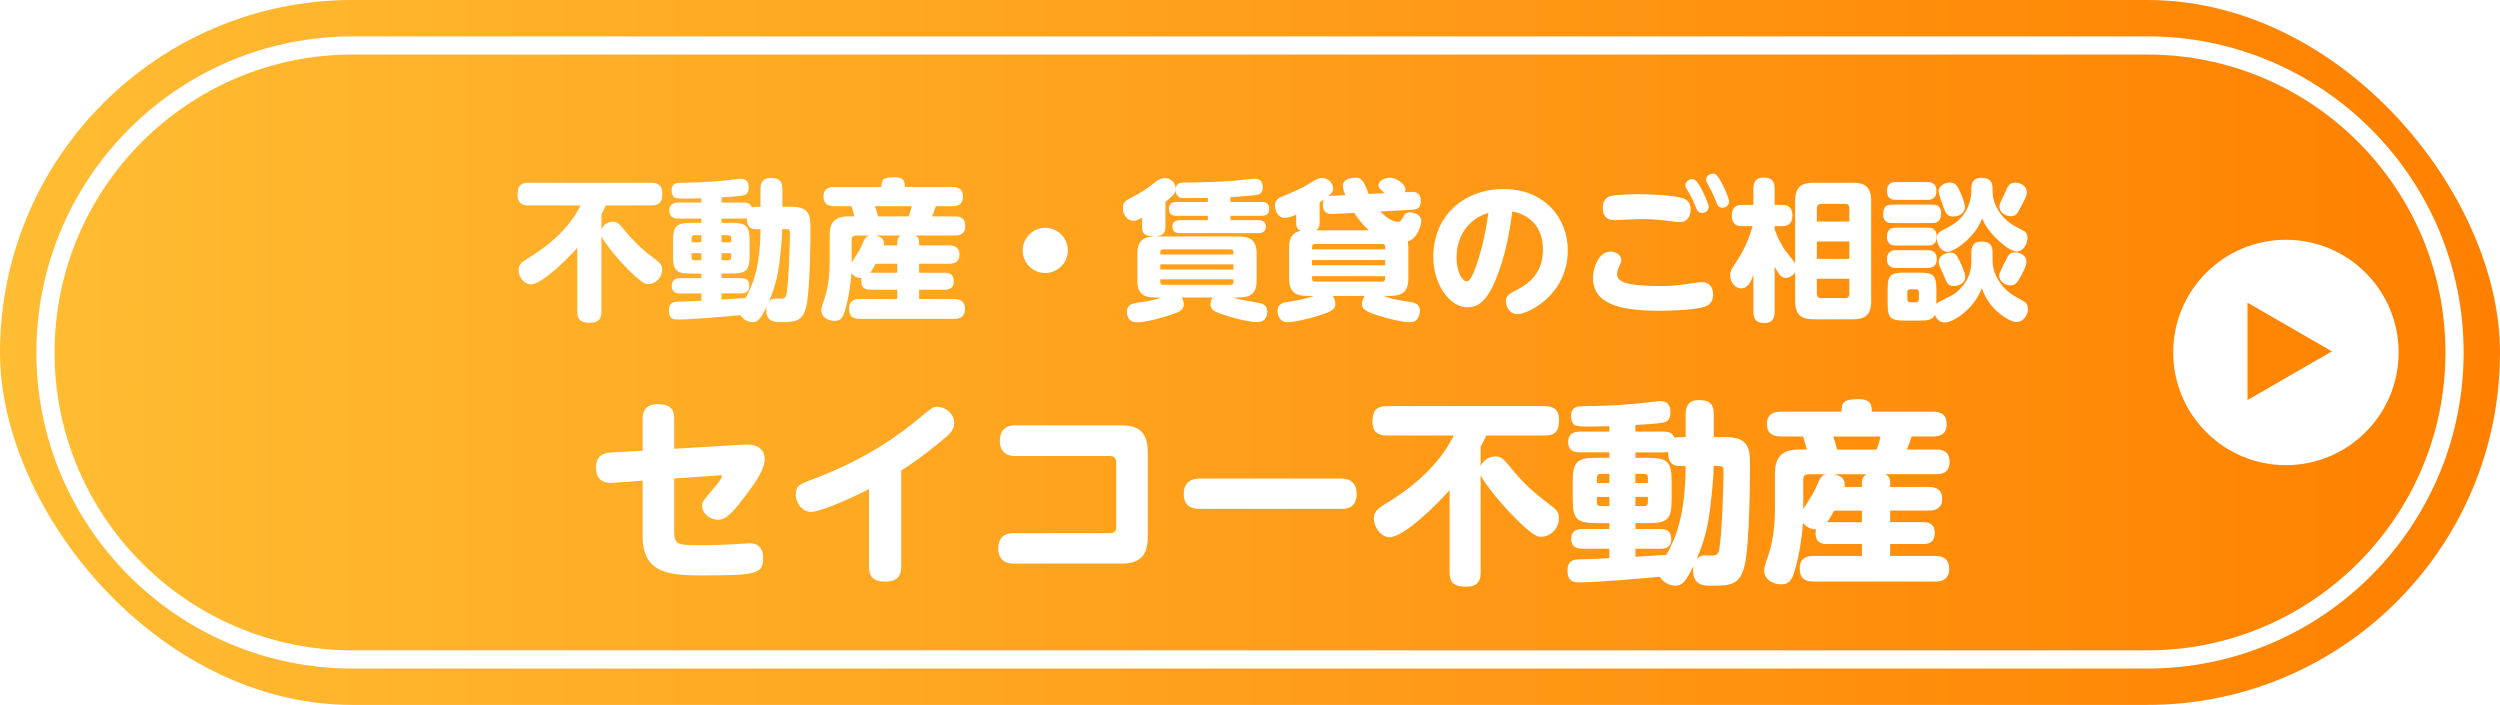
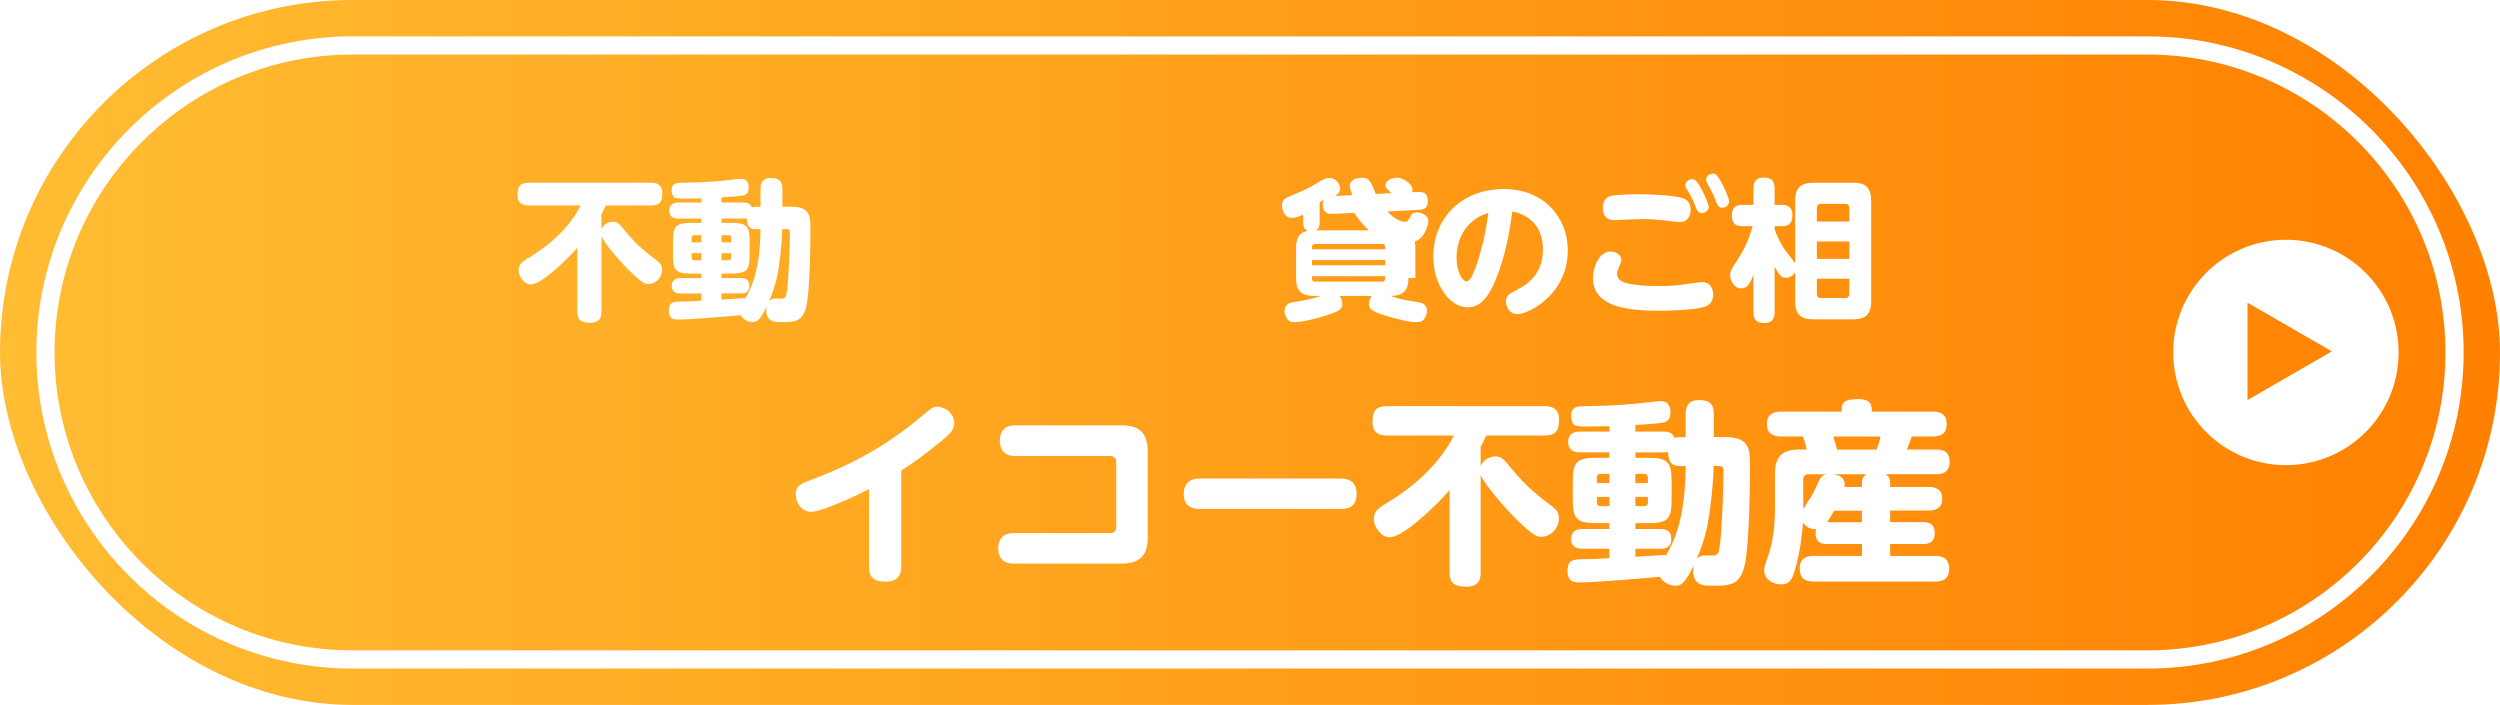
<svg xmlns="http://www.w3.org/2000/svg" id="_レイヤー_2" width="549.93" height="155.06" viewBox="0 0 549.93 155.06">
  <defs>
    <style>.cls-1{filter:url(#drop-shadow-2);}.cls-2{fill:#fff;}.cls-3{filter:url(#drop-shadow-1);}.cls-4{fill:none;stroke:#fff;stroke-miterlimit:10;stroke-width:4px;}.cls-5{fill:url(#linear-gradient);}</style>
    <linearGradient id="linear-gradient" x1="0" y1="77.53" x2="549.93" y2="77.53" gradientUnits="userSpaceOnUse">
      <stop offset="0" stop-color="#ffbd33" />
      <stop offset="1" stop-color="#ff8000" />
    </linearGradient>
    <filter id="drop-shadow-1" x="126.08" y="82.8" width="302.77" height="46.27" filterUnits="userSpaceOnUse">
      <feOffset dx="5" dy="5" />
      <feGaussianBlur result="blur" stdDeviation="0" />
      <feFlood flood-color="#000" flood-opacity=".75" />
      <feComposite in2="blur" operator="in" />
      <feComposite in="SourceGraphic" />
    </filter>
    <filter id="drop-shadow-2" x="108.84" y="33.22" width="337.25" height="37.82" filterUnits="userSpaceOnUse">
      <feOffset dx="5" dy="5" />
      <feGaussianBlur result="blur-2" stdDeviation="0" />
      <feFlood flood-color="#000" flood-opacity=".75" />
      <feComposite in2="blur-2" operator="in" />
      <feComposite in="SourceGraphic" />
    </filter>
  </defs>
  <g id="_レイヤー_1-2">
    <rect class="cls-5" x="0" y="0" width="549.93" height="155.06" rx="77.53" ry="77.53" />
    <path class="cls-4" d="M77.53,145.06c-37.23,0-67.53-30.29-67.53-67.53S40.29,10,77.53,10h394.87c37.23,0,67.53,30.29,67.53,67.53s-30.29,67.53-67.53,67.53H77.53Z" />
    <path class="cls-2" d="M502.84,52.74c-13.69,0-24.79,11.1-24.79,24.79s11.1,24.79,24.79,24.79,24.79-11.1,24.79-24.79-11.1-24.79-24.79-24.79ZM494.39,88.01v-21.43l18.56,10.71-18.56,10.71Z" />
    <g class="cls-3">
-       <path class="cls-2" d="M143.29,111.76c0,3.01.69,3.18,5.51,3.18,2.5,0,5.38-.13,6.58-.17.73-.04,3.79-.26,4.43-.26,1.08,0,3.06.22,3.06,3.27,0,3.57-1.72,3.79-13.38,3.79-6.67,0-13.12-.17-13.12-8.48v-12.35l-6.54.47c-3.4.26-3.74-2.15-3.74-3.4,0-2.5,1.59-3.18,3.31-3.27l6.97-.39v-7.06c0-1.59.6-3.18,3.36-3.18s3.57,1.16,3.57,3.18v6.63l14.24-.86c.34,0,1.29-.09,1.55-.09.73,0,4.13,0,4.13,3.23,0,2.5-2.88,6.28-4.43,8.3-3.31,4.39-4.43,5.03-5.9,5.03-1.63,0-3.44-1.29-3.44-3.1,0-.86.26-1.12,2.37-3.61.52-.6,1.98-2.28,1.98-2.88,0-.22-.09-.22-.69-.17l-9.81.69v11.49Z" />
      <path class="cls-2" d="M193.25,119.68c0,1.72-.73,3.27-3.44,3.27s-3.66-1.12-3.66-3.27v-17.08c-4.22,2.15-10.67,4.99-12.74,4.99-1.89,0-3.36-1.81-3.36-3.79s.99-2.37,3.66-3.36c12.09-4.52,19.23-9.9,23.62-13.55,2.58-2.15,2.88-2.41,3.83-2.41,1.85,0,3.74,1.55,3.74,3.57,0,1.46-.9,2.37-2.54,3.7-4.35,3.66-7.31,5.59-9.12,6.76v21.17Z" />
      <path class="cls-2" d="M241.62,88.56c3.4,0,5.85,1.08,5.85,5.85v18.72c0,4.09-1.72,5.85-5.85,5.85h-23.67c-3.14,0-3.36-2.45-3.36-3.31,0-1.89.86-3.4,3.36-3.4h21.21c.95,0,1.38-.47,1.38-1.38v-14.2c0-.82-.39-1.38-1.38-1.38h-20.87c-3.18,0-3.36-2.54-3.36-3.31,0-1.85.82-3.44,3.36-3.44h23.32Z" />
      <path class="cls-2" d="M289.81,100.27c.99,0,3.61.04,3.61,3.4s-2.67,3.27-3.61,3.27h-30.81c-.9,0-3.61,0-3.61-3.23s2.45-3.44,3.61-3.44h30.81Z" />
      <path class="cls-2" d="M320.71,120.88c0,1.33-.26,3.18-3.14,3.18-2.71,0-3.7-.86-3.7-3.18v-18.07c-3.01,3.44-10.15,10.37-13.17,10.37-1.85,0-3.49-2.11-3.49-4.09,0-1.55,1.03-2.32,2.37-3.14,2.88-1.76,11.02-6.71,15.23-15.15h-14.72c-1.2,0-3.18-.22-3.18-2.97,0-2.45.77-3.49,3.18-3.49h34.68c1.2,0,3.18.22,3.18,2.97,0,2.41-.73,3.49-3.18,3.49h-12.82c-.43.9-.69,1.46-1.25,2.45v4.3c.65-1.55,2.15-2.15,3.23-2.15,1.33,0,1.85.6,3.61,2.75,3.4,4.09,5.46,5.64,8.95,8.3.99.77,1.42,1.42,1.42,2.54,0,2.5-2.07,4.09-3.87,4.09-.77,0-1.46-.17-3.87-2.32-4.56-4.13-8.86-9.77-9.47-11.23v21.34Z" />
      <path class="cls-2" d="M365.8,86.11c0-1.2.26-3.1,2.88-3.1,2.15,0,3.31.6,3.31,3.14v4.99h1.72c2.24,0,4.86,0,5.81,2.41.39.99.43,1.85.43,4.91,0,1.21-.09,16.27-1.16,20.83-1.03,4.39-3.1,4.56-7.19,4.56-1.68,0-4.17,0-4.17-3.36,0-.52.09-.82.13-1.08-1.76,3.57-2.54,4.43-4,4.43-1.12,0-2.67-.6-3.44-1.98-2.28.26-14.16,1.25-17.6,1.25-1.08,0-2.71,0-2.71-2.54s1.59-2.5,3.01-2.54c2.75-.04,3.31-.09,6.2-.26v-2.07h-5.9c-.65,0-2.5,0-2.5-2.15s1.85-2.19,2.5-2.19h5.9v-1.29h-2.71c-4.43,0-5.34-.77-5.34-5.25v-3.83c0-4.39.82-5.29,5.34-5.29h2.71v-1.2h-6.45c-.65,0-2.62,0-2.62-2.28s2.02-2.28,2.62-2.28h6.45v-1.2c-1.94.04-2.93.09-4.52.09-.9,0-2.62,0-3.14-.34s-.77-1.25-.77-1.98c0-2.11,1.59-2.15,2.67-2.15,7.96-.13,11.49-.52,15.53-.99.9-.13,1.12-.13,1.51-.13,1.94,0,2.15,1.59,2.15,2.45,0,2.02-1.16,2.19-1.94,2.32-.9.17-4.65.43-5.77.47v1.46h6.15c1.03,0,1.98.17,2.45,1.38.39-.13.56-.17,1.33-.17h1.12v-5.03ZM349.02,101.26v-2.02h-1.98c-.52,0-.77.3-.77.77v1.25h2.75ZM349.02,104.31h-2.75v1.25c0,.52.3.77.77.77h1.98v-2.02ZM354.74,117.48c1.25-.09,3.7-.26,5.25-.34,1.08-.09,1.25-.04,1.51,0,2.07-3.57,4.22-8.65,4.3-19.62h-1.12c-1.76,0-2.71-.6-2.75-3.1-.3.04-.52.09-1.03.09h-6.15v1.2h2.67c4.52,0,5.29.9,5.29,5.29v3.83c0,4.48-.9,5.25-5.29,5.25h-2.67v1.29h5.38c1.51,0,2.5.47,2.5,2.19,0,2.07-1.55,2.15-2.5,2.15h-5.38v1.76ZM354.74,101.26h2.75v-1.25c0-.47-.26-.77-.82-.77h-1.94v2.02ZM354.74,104.31v2.02h1.94c.52,0,.82-.3.82-.82v-1.21h-2.75ZM371.95,97.51c0,3.4-.77,9.94-1.25,12.52-.73,3.74-1.72,6.11-2.5,8,.69-.9,1.72-.86,1.89-.86s1.2.04,1.42.04c1.33,0,1.55-.47,1.76-1.89.52-3.49.86-12.99.86-16.78,0-1.03-.39-1.03-1.38-1.03h-.82Z" />
      <path class="cls-2" d="M397,114.68c-.95,0-2.62-.09-2.62-2.41,0-.39.04-.6.09-.86-1.42.04-2.32-.73-2.88-1.38-.22,3.49-.86,7.01-1.42,9.12-.82,3.1-1.25,4.39-3.4,4.39-1.42,0-3.7-.86-3.7-3.06,0-.65.09-.95.99-3.57,1.25-3.66,1.38-8.3,1.38-9.94v-7.83c0-3.49,1.46-5.25,5.21-5.25h1.76c-.17-.99-.39-1.68-.82-2.88h-4.78c-1.81,0-3.14-.65-3.14-2.75,0-2.54,2.07-2.71,3.14-2.71h13.3c0-1.64,0-2.75,3.66-2.75,2.97,0,2.97,1.51,2.97,2.75h13.38c1.89,0,3.1.69,3.1,2.75,0,2.5-1.85,2.71-3.1,2.71h-4.6c-.34,1.08-.65,1.94-1.08,2.88h6.54c1.29,0,2.88.3,2.88,2.75s-1.89,2.67-2.88,2.67h-11.23c.6.34,1.03.77,1.03,1.94v.86h8.52c.82,0,2.93.09,2.93,2.62s-2.24,2.58-2.93,2.58h-8.52v2.54h7.19c1.03,0,2.62.17,2.62,2.41,0,2.41-1.89,2.41-2.62,2.41h-7.19v2.62h9.85c1.25,0,3.14.26,3.14,2.84,0,2.8-2.37,2.8-3.14,2.8h-26.64c-2.32,0-3.1-.99-3.1-2.97,0-2.67,2.37-2.67,3.1-2.67h10.59v-2.62h-7.57ZM391.66,106.98c.22-.34.39-.65.82-1.29,1.16-1.81,1.59-2.5,2.32-4.22.6-1.33.9-1.94,1.94-2.15h-3.92c-.77,0-1.16.43-1.16,1.16v6.5ZM398.46,107.33c-.69,1.25-1.08,1.89-1.55,2.54h7.66v-2.54h-6.11ZM407.8,93.9c.43-1.12.6-1.68.86-2.88h-10.41c.39,1.08.56,1.68.86,2.88h8.69ZM404.57,102.12v-.86c0-1.29.56-1.64,1.03-1.94h-7.23c1.42.26,2.41.9,2.41,2.19,0,.3-.04.47-.04.6h3.83Z" />
    </g>
    <g class="cls-1">
      <path class="cls-2" d="M127.3,63.53c0,1.04-.2,2.47-2.44,2.47-2.1,0-2.87-.67-2.87-2.47v-14.02c-2.34,2.67-7.88,8.05-10.22,8.05-1.44,0-2.7-1.64-2.7-3.17,0-1.2.8-1.8,1.84-2.44,2.24-1.37,8.55-5.21,11.82-11.75h-11.42c-.93,0-2.47-.17-2.47-2.3,0-1.9.6-2.7,2.47-2.7h26.91c.93,0,2.47.17,2.47,2.3,0,1.87-.57,2.7-2.47,2.7h-9.95c-.33.7-.53,1.14-.97,1.9v3.34c.5-1.2,1.67-1.67,2.5-1.67,1.04,0,1.44.47,2.8,2.14,2.64,3.17,4.24,4.37,6.94,6.44.77.6,1.1,1.1,1.1,1.97,0,1.94-1.6,3.17-3,3.17-.6,0-1.13-.13-3-1.8-3.54-3.21-6.88-7.58-7.34-8.71v16.56Z" />
      <path class="cls-2" d="M162.29,36.56c0-.93.2-2.4,2.24-2.4,1.67,0,2.57.47,2.57,2.44v3.87h1.34c1.74,0,3.77,0,4.51,1.87.3.77.33,1.44.33,3.81,0,.93-.07,12.62-.9,16.16-.8,3.41-2.4,3.54-5.58,3.54-1.3,0-3.24,0-3.24-2.6,0-.4.07-.63.1-.83-1.37,2.77-1.97,3.44-3.1,3.44-.87,0-2.07-.47-2.67-1.54-1.77.2-10.98.97-13.66.97-.83,0-2.1,0-2.1-1.97s1.24-1.94,2.34-1.97c2.14-.03,2.57-.07,4.81-.2v-1.6h-4.57c-.5,0-1.94,0-1.94-1.67s1.44-1.7,1.94-1.7h4.57v-1h-2.1c-3.44,0-4.14-.6-4.14-4.07v-2.97c0-3.41.63-4.11,4.14-4.11h2.1v-.94h-5.01c-.5,0-2.04,0-2.04-1.77s1.57-1.77,2.04-1.77h5.01v-.93c-1.5.03-2.27.07-3.51.07-.7,0-2.04,0-2.44-.27s-.6-.97-.6-1.54c0-1.64,1.24-1.67,2.07-1.67,6.18-.1,8.91-.4,12.05-.77.7-.1.87-.1,1.17-.1,1.5,0,1.67,1.24,1.67,1.9,0,1.57-.9,1.7-1.5,1.8-.7.13-3.61.33-4.47.37v1.14h4.77c.8,0,1.54.13,1.9,1.07.3-.1.43-.13,1.03-.13h.87v-3.91ZM149.27,48.31v-1.57h-1.54c-.4,0-.6.23-.6.6v.97h2.14ZM149.27,50.68h-2.14v.97c0,.4.23.6.6.6h1.54v-1.57ZM153.71,60.9c.97-.07,2.87-.2,4.07-.27.83-.07.97-.03,1.17,0,1.6-2.77,3.27-6.71,3.34-15.22h-.87c-1.37,0-2.1-.47-2.14-2.4-.23.03-.4.07-.8.07h-4.77v.94h2.07c3.51,0,4.11.7,4.11,4.11v2.97c0,3.47-.7,4.07-4.11,4.07h-2.07v1h4.17c1.17,0,1.94.37,1.94,1.7,0,1.6-1.2,1.67-1.94,1.67h-4.17v1.37ZM153.71,48.31h2.14v-.97c0-.37-.2-.6-.63-.6h-1.5v1.57ZM153.71,50.68v1.57h1.5c.4,0,.63-.23.63-.63v-.93h-2.14ZM167.06,45.4c0,2.64-.6,7.71-.97,9.72-.57,2.9-1.34,4.74-1.94,6.21.53-.7,1.34-.67,1.47-.67s.94.03,1.1.03c1.03,0,1.2-.37,1.37-1.47.4-2.7.67-10.08.67-13.02,0-.8-.3-.8-1.07-.8h-.63Z" />
-       <path class="cls-2" d="M186.49,58.72c-.73,0-2.04-.07-2.04-1.87,0-.3.03-.47.07-.67-1.1.03-1.8-.57-2.24-1.07-.17,2.7-.67,5.44-1.1,7.08-.63,2.4-.97,3.41-2.64,3.41-1.1,0-2.87-.67-2.87-2.37,0-.5.07-.73.77-2.77.97-2.84,1.07-6.44,1.07-7.71v-6.08c0-2.7,1.14-4.07,4.04-4.07h1.37c-.13-.77-.3-1.3-.63-2.24h-3.71c-1.4,0-2.44-.5-2.44-2.14,0-1.97,1.6-2.1,2.44-2.1h10.32c0-1.27,0-2.14,2.84-2.14,2.3,0,2.3,1.17,2.3,2.14h10.38c1.47,0,2.4.53,2.4,2.14,0,1.94-1.44,2.1-2.4,2.1h-3.57c-.27.83-.5,1.5-.83,2.24h5.07c1,0,2.24.23,2.24,2.14s-1.47,2.07-2.24,2.07h-8.71c.47.27.8.6.8,1.5v.67h6.61c.63,0,2.27.07,2.27,2.04s-1.74,2-2.27,2h-6.61v1.97h5.58c.8,0,2.04.13,2.04,1.87,0,1.87-1.47,1.87-2.04,1.87h-5.58v2.04h7.65c.97,0,2.44.2,2.44,2.2,0,2.17-1.84,2.17-2.44,2.17h-20.67c-1.8,0-2.4-.77-2.4-2.3,0-2.07,1.84-2.07,2.4-2.07h8.21v-2.04h-5.88ZM182.35,52.75c.17-.27.3-.5.63-1,.9-1.4,1.23-1.94,1.8-3.27.47-1.03.7-1.5,1.5-1.67h-3.04c-.6,0-.9.33-.9.9v5.04ZM187.63,53.02c-.53.97-.83,1.47-1.2,1.97h5.94v-1.97h-4.74ZM194.87,42.6c.33-.87.47-1.3.67-2.24h-8.08c.3.83.43,1.3.67,2.24h6.74ZM192.37,48.98v-.67c0-1,.43-1.27.8-1.5h-5.61c1.1.2,1.87.7,1.87,1.7,0,.23-.03.37-.03.47h2.97Z" />
-       <path class="cls-2" d="M229.9,50.08c0,2.7-2.2,4.97-4.97,4.97s-4.97-2.24-4.97-4.97,2.24-4.97,4.97-4.97,4.97,2.24,4.97,4.97Z" />
-       <path class="cls-2" d="M251.36,44.84c0,.67,0,2.17-2.44,2.17s-2.7-.93-2.7-2.17v-1.97c-.77.43-1.27.7-1.87.7-1.44,0-2.34-1.44-2.34-2.8,0-1.07.47-1.54,1.24-1.97,3.21-1.7,3.37-1.8,6.01-3.84.47-.37,1.04-.77,1.97-.77,1.74,0,2.4,1.5,2.4,2.37,0,.77-.23,1.2-2.27,2.87v5.41ZM254.9,60.46c.5.6.5,1.37.5,1.5,0,1-.57,1.54-2.7,2.24-2.1.7-5.54,1.7-7.65,1.7-1.87,0-2.17-1.57-2.17-2.24,0-1.57,1.07-1.87,2.17-2.04,3.24-.5,3.61-.57,5.48-1.17h-1.37c-2.44,0-3.97-.73-3.97-3.71v-6.01c0-2.87,1.44-3.71,3.97-3.71h18.3c2.47,0,3.97.77,3.97,3.71v6.01c0,3-1.6,3.71-3.97,3.71h-1.24c1.57.47,1.94.53,5.11,1.07,1.17.2,2.44.43,2.44,2.07,0,.33-.07,2.27-2.2,2.27-2,0-6.08-1.1-8.05-1.84-1.3-.47-2.24-.87-2.24-2.1,0-.5.17-1.03.47-1.47h-6.84ZM250.23,50.98h16.09v-.53c0-.4-.2-.6-.63-.6h-14.79c-.4,0-.67.17-.67.6v.53ZM266.32,53.15h-16.09v1.14h16.09v-1.14ZM250.23,56.45v.57c0,.4.2.63.67.63h14.79c.5,0,.63-.3.63-.63v-.57h-16.09ZM265.68,39.43h6.84c.53,0,1.67.07,1.67,1.44,0,1.07-.43,1.6-1.67,1.6h-6.84v.97h6.11c.4,0,1.67,0,1.67,1.4s-1.24,1.44-1.67,1.44h-17.23c-.4,0-1.67,0-1.67-1.4s1.2-1.44,1.67-1.44h6.14v-.97h-6.88c-.5,0-1.67-.03-1.67-1.44,0-1,.37-1.6,1.67-1.6h6.88v-.9c-1.13.03-4.67.1-5.71.03-1.17-.1-1.37-1.17-1.37-1.77,0-1.5.94-1.64,2.14-1.64,3.47-.03,6.84-.13,10.35-.37.77-.07,4.44-.47,4.87-.47.4,0,1.8,0,1.8,1.87,0,1.4-.8,1.57-1.24,1.67-.57.13-3.54.4-5.88.5v1.07Z" />
-       <path class="cls-2" d="M304.81,56.15c0,3-1.34,3.94-3.97,3.94h-1.54c2.27.77,2.47.8,5.88,1.34.8.13,2.17.33,2.17,1.94,0,.43-.13,1.14-.57,1.77-.37.53-.83.73-1.94.73-1.27,0-4.47-.73-7.11-1.6-2.57-.83-3.14-1.44-3.14-2.34,0-.27.1-1.2.63-1.84h-7.11c.57.63.63,1.5.63,1.8,0,1.1-.77,1.64-3.67,2.54-2.34.73-5.38,1.44-6.81,1.44-1.17,0-1.6-.53-1.87-1.07-.3-.57-.37-1.14-.37-1.44,0-1.44,1.3-1.8,1.74-1.87,2.57-.4,4.01-.63,6.31-1.4h-1.54c-2.57,0-3.97-.87-3.97-3.94v-6.54c0-1.44.2-3.34,2.54-3.84-.94-.47-.97-1.17-.97-1.84v-1.7c-1.04.43-1.77.7-2.47.7-1.74,0-2.2-1.97-2.2-2.7,0-1.3.9-1.7,1.44-1.94,2.54-1.07,4.17-1.74,5.81-2.74,2.24-1.34,2.4-1.4,3.14-1.4,1.57,0,2.4,1.4,2.4,2.27s-.5,1.27-1.14,1.77c.27-.07.37-.1.87-.13l2.97-.13c-.23-.57-.57-1.47-.57-2.04,0-1.8,2.57-1.8,2.77-1.8.73,0,1.17.13,1.8,1,.17.2.94,2.14,1.14,2.57l3.51-.17c-1.37-1.17-1.37-1.3-1.37-1.67,0-.9,1.07-1.74,2.57-1.74,1.34,0,3.37,1.44,3.37,2.57,0,.3-.1.5-.17.63l1.37-.07c.9-.03,2.17.07,2.17,2,0,1.7-.97,1.87-1.97,1.94l-6.94.37c1.4,1.5,2.87,2.27,3.87,2.27.6,0,.73-.27,1.2-1.14.23-.47.53-.94,1.44-.94.77,0,2.5.43,2.5,1.94,0,.67-.63,3.67-2.97,4.47.1.63.13,1.14.13,1.47v6.54ZM283.61,49.84h16.09v-.53c0-.4-.2-.63-.63-.63h-14.82c-.4,0-.63.2-.63.63v.53ZM299.7,52.21h-16.09v1.14h16.09v-1.14ZM283.61,55.75v.57c0,.37.2.63.63.63h14.82c.47,0,.63-.3.63-.63v-.57h-16.09ZM296.13,45.67c-1.47-1.27-2.5-2.74-3.24-3.84l-4.74.23c-.53.03-2.17.1-2.17-2.07,0-.2,0-.7.3-1.14-.3.2-.73.5-1,.67v4.41c0,.8-.13,1.27-.77,1.74h11.62Z" />
+       <path class="cls-2" d="M304.81,56.15c0,3-1.34,3.94-3.97,3.94c2.27.77,2.47.8,5.88,1.34.8.13,2.17.33,2.17,1.94,0,.43-.13,1.14-.57,1.77-.37.53-.83.73-1.94.73-1.27,0-4.47-.73-7.11-1.6-2.57-.83-3.14-1.44-3.14-2.34,0-.27.1-1.2.63-1.84h-7.11c.57.63.63,1.5.63,1.8,0,1.1-.77,1.64-3.67,2.54-2.34.73-5.38,1.44-6.81,1.44-1.17,0-1.6-.53-1.87-1.07-.3-.57-.37-1.14-.37-1.44,0-1.44,1.3-1.8,1.74-1.87,2.57-.4,4.01-.63,6.31-1.4h-1.54c-2.57,0-3.97-.87-3.97-3.94v-6.54c0-1.44.2-3.34,2.54-3.84-.94-.47-.97-1.17-.97-1.84v-1.7c-1.04.43-1.77.7-2.47.7-1.74,0-2.2-1.97-2.2-2.7,0-1.3.9-1.7,1.44-1.94,2.54-1.07,4.17-1.74,5.81-2.74,2.24-1.34,2.4-1.4,3.14-1.4,1.57,0,2.4,1.4,2.4,2.27s-.5,1.27-1.14,1.77c.27-.07.37-.1.87-.13l2.97-.13c-.23-.57-.57-1.47-.57-2.04,0-1.8,2.57-1.8,2.77-1.8.73,0,1.17.13,1.8,1,.17.2.94,2.14,1.14,2.57l3.51-.17c-1.37-1.17-1.37-1.3-1.37-1.67,0-.9,1.07-1.74,2.57-1.74,1.34,0,3.37,1.44,3.37,2.57,0,.3-.1.5-.17.63l1.37-.07c.9-.03,2.17.07,2.17,2,0,1.7-.97,1.87-1.97,1.94l-6.94.37c1.4,1.5,2.87,2.27,3.87,2.27.6,0,.73-.27,1.2-1.14.23-.47.53-.94,1.44-.94.77,0,2.5.43,2.5,1.94,0,.67-.63,3.67-2.97,4.47.1.63.13,1.14.13,1.47v6.54ZM283.61,49.84h16.09v-.53c0-.4-.2-.63-.63-.63h-14.82c-.4,0-.63.2-.63.63v.53ZM299.7,52.21h-16.09v1.14h16.09v-1.14ZM283.61,55.75v.57c0,.37.2.63.63.63h14.82c.47,0,.63-.3.63-.63v-.57h-16.09ZM296.13,45.67c-1.47-1.27-2.5-2.74-3.24-3.84l-4.74.23c-.53.03-2.17.1-2.17-2.07,0-.2,0-.7.3-1.14-.3.2-.73.5-1,.67v4.41c0,.8-.13,1.27-.77,1.74h11.62Z" />
      <path class="cls-2" d="M323.91,56.76c-1.54,3.61-3.24,5.84-6.11,5.84-3.74,0-7.51-4.77-7.51-11.15,0-8.61,6.34-14.86,15.49-14.86s14.09,6.58,14.09,13.42c0,9.98-8.85,14.09-11.05,14.09-1.97,0-2.57-1.97-2.57-2.77,0-1.3.67-1.67,2.84-2.8,4.84-2.54,5.31-6.51,5.31-8.58,0-1.47-.1-7.04-6.71-8.45-.67,4.54-1.47,9.75-3.77,15.26ZM317.97,44.57c-2.04,2.17-2.57,5.11-2.57,7.04,0,3.27,1.27,5.28,2.24,5.28.83,0,1.57-2.04,1.97-3.1,1.74-4.81,2.44-9.48,2.8-11.99-1.67.63-2.77,1.03-4.44,2.77Z" />
      <path class="cls-2" d="M368.34,57.16c.5-.07.77-.1,1.03-.1,2.44,0,2.44,2.34,2.47,2.7,0,1.3-.5,2.2-1.74,2.67-2.57.93-10.02.93-10.28.93-8.38,0-14.42-1.47-14.42-7.28,0-2.07,1.24-5.74,3.87-5.74,1.17,0,2.37.73,2.37,1.87,0,.4-.1.63-.53,1.57-.13.27-.4.9-.4,1.47,0,1.34,1.3,1.9,2.54,2.14,1.27.27,3.1.53,6.68.53,2.9,0,3.21-.03,8.41-.77ZM349.41,38.09c1.17-.27,4.61-.37,6.18-.37,3.07,0,7.88.3,9.65.9,1.4.47,1.64,1.7,1.64,2.54,0,1.27-.6,2.7-2.4,2.7-.43,0-.57-.03-1.9-.2-1.3-.17-3.61-.47-6.48-.47-.97,0-5.38.23-6.04.23-1.6,0-2.5-.9-2.5-2.74,0-.43.1-2.24,1.87-2.6ZM370.88,40.46c0,.9-.8,1.4-1.47,1.4-.9,0-1.2-.73-1.47-1.5-.53-1.47-1.24-2.67-1.84-3.67-.13-.23-.37-.57-.37-.9,0-.6.5-1.37,1.5-1.37.2,0,.33,0,.47.07,1.04.43,3.17,5.24,3.17,5.98ZM375.36,39.29c0,.83-.73,1.4-1.47,1.4-.9,0-1.1-.53-1.47-1.54-.6-1.57-1.44-3.07-1.8-3.71-.13-.23-.33-.57-.33-.9,0-.57.53-1.34,1.5-1.34.2,0,.33,0,.5.07.97.43,3.07,5.24,3.07,6.01Z" />
      <path class="cls-2" d="M389.88,39.23c0-3.14,1.44-4.04,4.04-4.04h8.65c2.54,0,4.04.83,4.04,4.04v21.97c0,3.21-1.5,4.04-4.04,4.04h-8.65c-2.54,0-4.04-.83-4.04-4.04v-6.34c-.47.87-1.4,1.27-2.07,1.27-1.07,0-1.5-.8-2.44-2.47v9.95c0,.9-.17,2.44-2.17,2.44-1.64,0-2.5-.57-2.5-2.44v-8.21c-.67,1.94-1.37,3.04-2.67,3.04-1.5,0-2.44-1.54-2.44-2.87,0-.97.27-1.37,1.57-3.34,1.94-2.9,2.77-5.51,3.37-7.48h-2.3c-.67,0-2.27-.03-2.27-2.34,0-2.1,1.27-2.34,2.27-2.34h2.47v-3.57c0-.6,0-2.44,2.2-2.44,1.64,0,2.47.6,2.47,2.44v3.57h1.64c.63,0,2.27,0,2.27,2.3,0,2.1-1.27,2.37-2.27,2.37h-1.64v.67c.47,1.47,1.3,3.24,2.54,4.94.3.4,1.74,2.17,1.97,2.57v-13.69ZM401.8,43.73v-2.94c0-.6-.3-.94-.93-.94h-5.27c-.7,0-.94.4-.94.94v2.94h7.14ZM401.8,48.11h-7.14v3.84h7.14v-3.84ZM401.8,56.32h-7.14v3.31c0,.63.33.94.94.94h5.27c.6,0,.93-.3.93-.94v-3.31Z" />
-       <path class="cls-2" d="M411.31,44.07c-.57,0-2.07,0-2.07-1.94,0-1.57.63-2.14,2.07-2.14h8.61c.73,0,2.07.07,2.07,1.94s-1.04,2.14-2.07,2.14h-8.61ZM412.15,38.96c-.57,0-2.07,0-2.07-1.94,0-1.84,1.24-1.97,2.07-1.97h6.74c.57,0,2.07,0,2.07,1.94,0,1.84-1.23,1.97-2.07,1.97h-6.74ZM412.15,49.01c-.6,0-2.07,0-2.07-1.94,0-1.8,1.14-2,2.07-2h6.84c.6,0,2.04,0,2.04,1.97,0,1.77-1.14,1.97-2.04,1.97h-6.84ZM412.15,53.95c-.53,0-2.07,0-2.07-1.94,0-1.84,1.27-1.97,2.07-1.97h6.84c.53,0,2.04,0,2.04,1.94s-1.47,1.97-2.17,1.97h-6.71ZM428.64,50.58c0-1.1.27-2.44,2.14-2.44,1.64,0,2.54.47,2.54,2.44v1.77c0,3.77,2.9,6.68,4.54,7.61l2.4,1.37c.5.27.83.9.83,1.64,0,1.47-1.14,2.87-2.47,2.87s-3.71-1.54-5.24-3.27c-1.47-1.6-2.07-3.24-2.44-4.17-1.87,4.94-6.58,7.55-8.05,7.55-.37,0-1.74-.07-2.24-1.7-.67,1.2-1.74,1.27-3.44,1.27h-3.24c-3.17,0-3.74-.6-3.74-3.81v-2.97c0-3.14.53-3.77,3.77-3.77h3.14c3.17,0,3.81.57,3.81,3.77v3.1c.2-.17.3-.3.87-.57,2.74-1.4,3.04-1.54,3.51-1.94,1.03-.93,3.31-2.97,3.31-6.78v-1.97ZM417.09,59.26c0-.4-.23-.63-.6-.63h-1.3c-.43,0-.63.27-.63.63v1.6c0,.4.23.63.63.63h1.3c.4,0,.6-.23.6-.63v-1.6ZM428.64,36.46c0-1.54.7-2.34,2.14-2.34s2.54.37,2.54,2.34v.73c0,3.57,2.9,6.48,4.64,7.41.83.43,2.3,1.24,2.5,1.37.43.4.53.87.53,1.3,0,1.57-1.07,3.07-2.37,3.07-1.5,0-4.07-2.5-4.51-2.9-1.94-1.9-2.64-3.37-3.1-4.41-1.54,4.27-6.21,7.38-7.65,7.38-1.14,0-2.3-1.4-2.3-2.94,0-1.24.37-1.4,2.67-2.57,4.91-2.54,4.91-7.48,4.91-7.78v-.67ZM426,36.86c.47.93,1.24,2.87,1.24,3.67,0,1.07-1,2.1-2.57,2.1-1.34,0-1.67-.7-2.17-2.1-.43-1.14-1.07-2.94-1.07-3.44,0-1.27,1.54-1.94,2.37-1.94,1,0,1.5.23,2.2,1.7ZM425.63,51.58c.53.87,1.67,3.41,1.67,4.27,0,1.57-1.64,2.07-2.47,2.07-1.27,0-1.44-.4-2.17-2.14-.13-.27-.67-1.47-.77-1.74-.07-.1-.43-.9-.43-1.47,0-1.57,1.9-1.94,2.07-1.97,1.34-.23,1.84.53,2.1.97ZM439.35,56.09c-.67,1.2-1.17,1.7-2.1,1.7-1,0-2.47-.73-2.47-2.17,0-.4.07-.57.8-2.1,1.3-2.67,1.44-3,2.67-3,1.34,0,2.5.87,2.5,1.9,0,.67-.03,1.17-1.4,3.67ZM439.92,39.76c-1.2,2.37-1.44,2.8-2.6,2.8-1.3,0-2.5-.93-2.5-2.07,0-.53.17-.9.9-2.4.13-.3.77-1.67.9-1.94.23-.37.6-.97,1.67-.97.83,0,2.34.43,2.54,1.9.07.63-.07,1.07-.9,2.67Z" />
    </g>
  </g>
</svg>